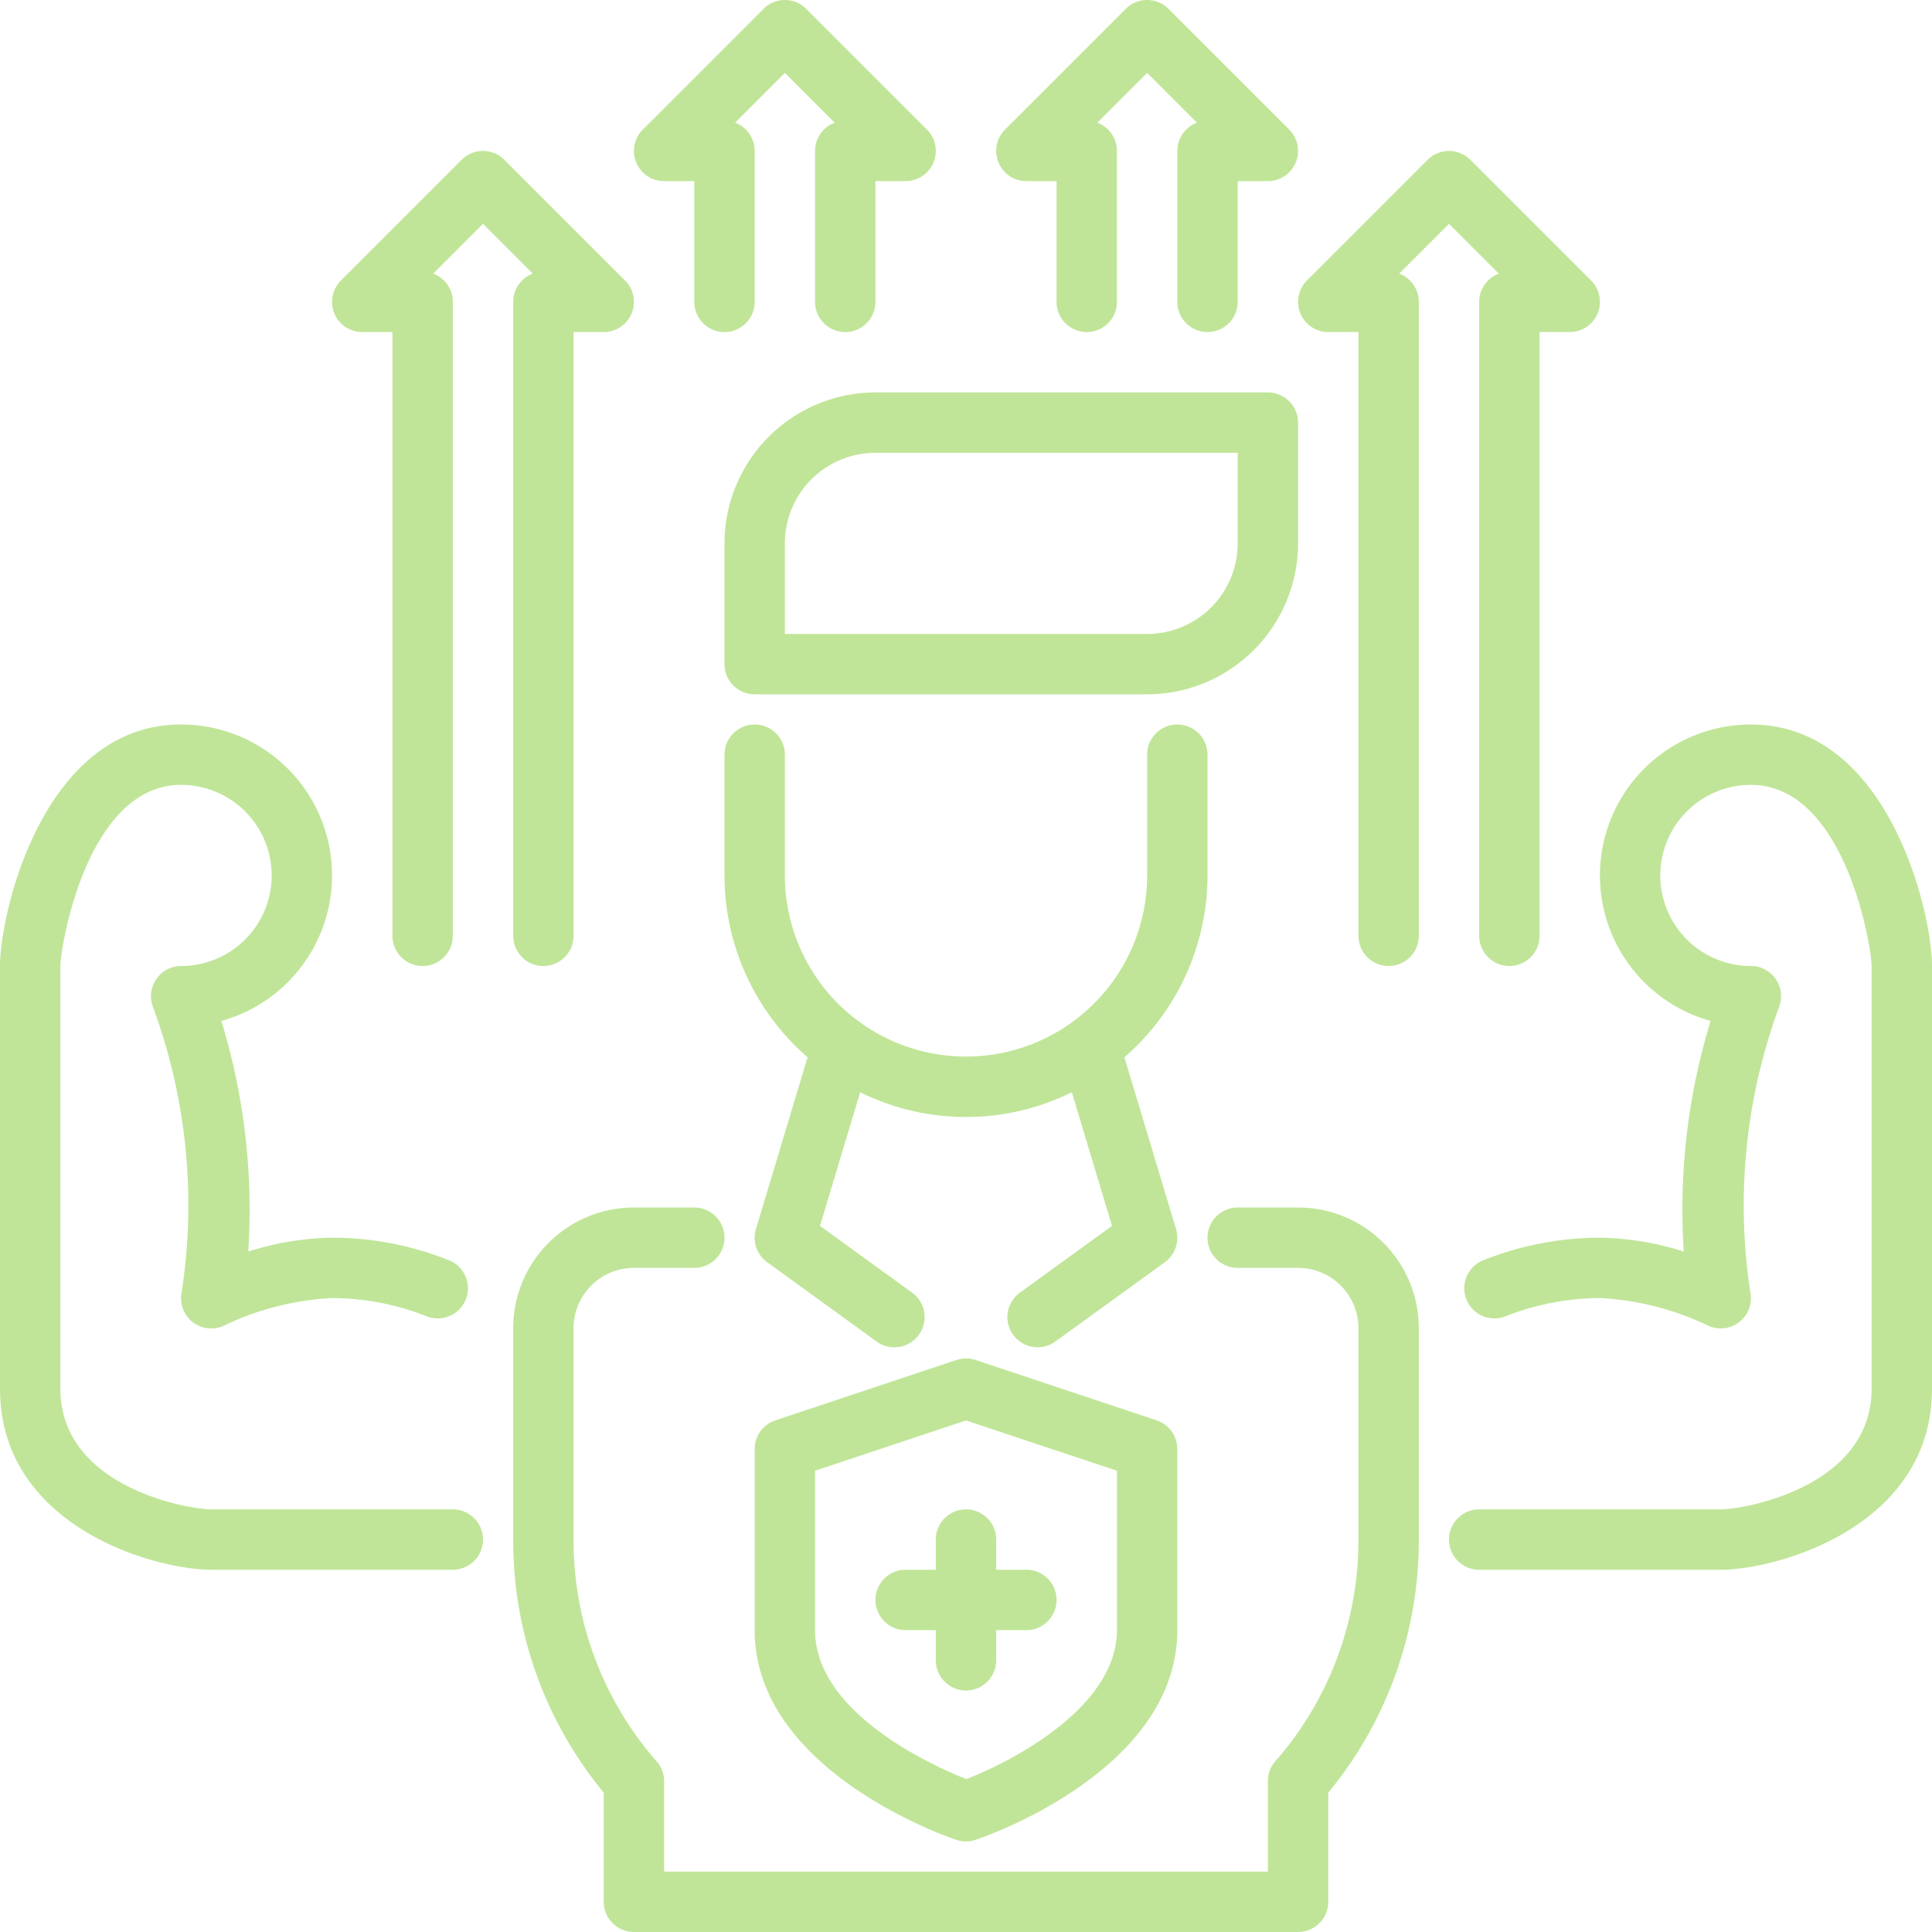
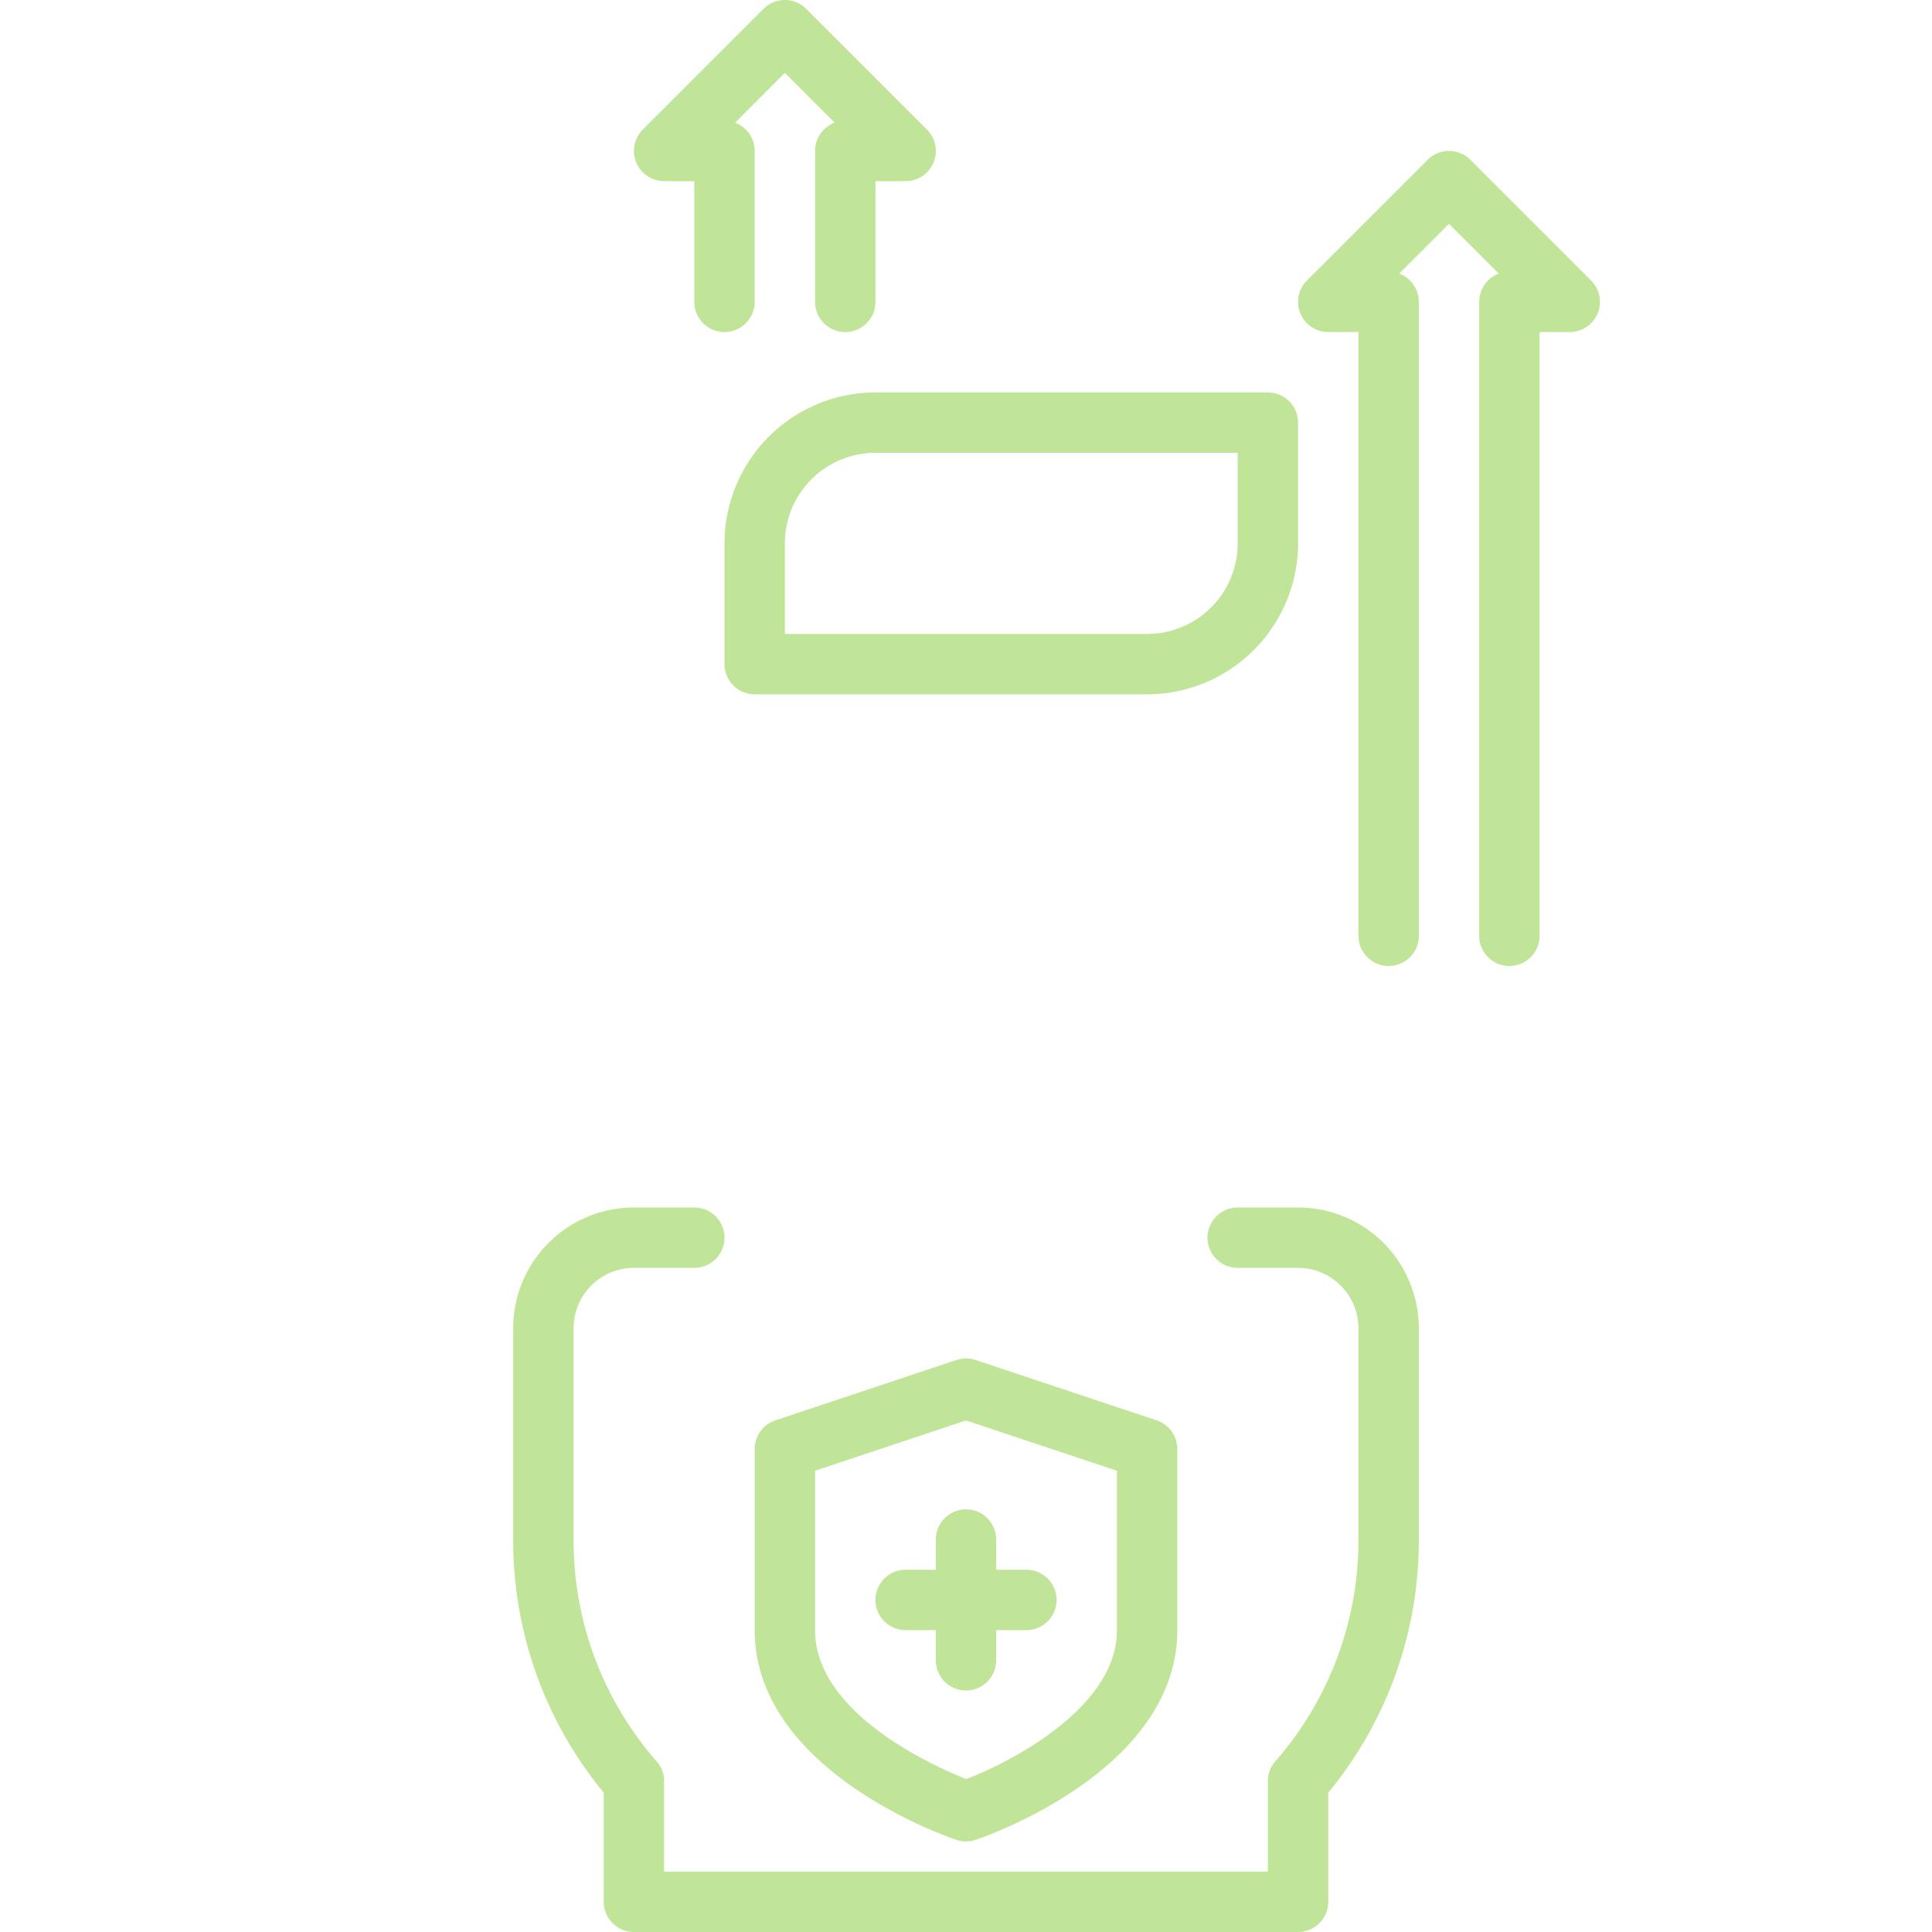
<svg xmlns="http://www.w3.org/2000/svg" viewBox="0 0 64 64" width="300" height="300" version="1.1">
  <g width="100%" height="100%" transform="matrix(1,0,0,1,0,0)">
    <g id="_16_Strong" data-name="16 Strong">
      <g>
        <path d="M38,23H25a1,1,0,0,1-1-1V18a5.006,5.006,0,0,1,5-5H42a1,1,0,0,1,1,1v4A5.006,5.006,0,0,1,38,23ZM26,21H38a3,3,0,0,0,3-3V15H29a3,3,0,0,0-3,3Z" fill="#c0e598" fill-opacity="1" data-original-color="#000000ff" stroke="none" stroke-opacity="1" />
-         <path d="M57,52H49a1,1,0,0,1,0-2h8c.777,0,5-.737,5-4V32c0-.611-.871-6-4-6a3,3,0,0,0,0,6,1,1,0,0,1,.929,1.37A19.072,19.072,0,0,0,57.98,42.8,1,1,0,0,1,56.554,43.9,9.355,9.355,0,0,0,53,43a8.571,8.571,0,0,0-3.113.6,1,1,0,0,1-.816-1.825A10.438,10.438,0,0,1,53,41a9.705,9.705,0,0,1,2.777.459,21.312,21.312,0,0,1,.89-7.64A5,5,0,0,1,58,24c4.563,0,6,6.235,6,8V46C64,50.578,58.869,52,57,52Z" fill="#c0e598" fill-opacity="1" data-original-color="#000000ff" stroke="none" stroke-opacity="1" />
-         <path d="M15,52H7c-1.869,0-7-1.422-7-6V32c0-1.765,1.437-8,6-8a5,5,0,0,1,1.333,9.819,21.312,21.312,0,0,1,.89,7.64A9.705,9.705,0,0,1,11,41a10.438,10.438,0,0,1,3.929.771,1,1,0,0,1-.817,1.825A8.579,8.579,0,0,0,11,43a9.355,9.355,0,0,0-3.554.9A1,1,0,0,1,6.019,42.8a18.961,18.961,0,0,0-.948-9.433A1,1,0,0,1,6,32a3,3,0,0,0,0-6c-3.129,0-4,5.389-4,6V46c0,3.263,4.223,4,5,4h8a1,1,0,0,1,0,2Z" fill="#c0e598" fill-opacity="1" data-original-color="#000000ff" stroke="none" stroke-opacity="1" />
        <path d="M50,32a1,1,0,0,1-1-1V10a1,1,0,0,1,.649-.936L48,7.414l-1.649,1.65A1,1,0,0,1,47,10V31a1,1,0,0,1-2,0V11H44a1,1,0,0,1-.707-1.707l4-4a1,1,0,0,1,1.414,0l4,4A1,1,0,0,1,52,11H51V31A1,1,0,0,1,50,32Z" fill="#c0e598" fill-opacity="1" data-original-color="#000000ff" stroke="none" stroke-opacity="1" />
-         <path d="M18,32a1,1,0,0,1-1-1V10a1,1,0,0,1,.649-.936L16,7.414l-1.649,1.65A1,1,0,0,1,15,10V31a1,1,0,0,1-2,0V11H12a1,1,0,0,1-.707-1.707l4-4a1,1,0,0,1,1.414,0l4,4A1,1,0,0,1,20,11H19V31A1,1,0,0,1,18,32Z" fill="#c0e598" fill-opacity="1" data-original-color="#000000ff" stroke="none" stroke-opacity="1" />
-         <path d="M40,11a1,1,0,0,1-1-1V5a1,1,0,0,1,.649-.936L38,2.414l-1.649,1.65A1,1,0,0,1,37,5v5a1,1,0,0,1-2,0V6H34a1,1,0,0,1-.707-1.707l4-4a1,1,0,0,1,1.414,0l4,4A1,1,0,0,1,42,6H41v4A1,1,0,0,1,40,11Z" fill="#c0e598" fill-opacity="1" data-original-color="#000000ff" stroke="none" stroke-opacity="1" />
        <path d="M28,11a1,1,0,0,1-1-1V5a1,1,0,0,1,.649-.936L26,2.414l-1.649,1.65A1,1,0,0,1,25,5v5a1,1,0,0,1-2,0V6H22a1,1,0,0,1-.707-1.707l4-4a1,1,0,0,1,1.414,0l4,4A1,1,0,0,1,30,6H29v4A1,1,0,0,1,28,11Z" fill="#c0e598" fill-opacity="1" data-original-color="#000000ff" stroke="none" stroke-opacity="1" />
        <path d="M43,64H21a1,1,0,0,1-1-1V59.385A13.124,13.124,0,0,1,17,51V44a4,4,0,0,1,4-4h2a1,1,0,0,1,0,2H21a2,2,0,0,0-2,2v7a11.111,11.111,0,0,0,2.709,7.3A1.007,1.007,0,0,1,22,59v3H42V59a1,1,0,0,1,.293-.707A11.112,11.112,0,0,0,45,51V44a2,2,0,0,0-2-2H41a1,1,0,0,1,0-2h2a4,4,0,0,1,4,4v7a13.124,13.124,0,0,1-3,8.385V63A1,1,0,0,1,43,64Z" fill="#c0e598" fill-opacity="1" data-original-color="#000000ff" stroke="none" stroke-opacity="1" />
        <path d="M32,61a1.006,1.006,0,0,1-.316-.052C31.411,60.857,25,58.667,25,54V48a1,1,0,0,1,.684-.948l6-2a.991.991,0,0,1,.632,0l6,2A1,1,0,0,1,39,48v6c0,4.667-6.411,6.857-6.684,6.948A1.006,1.006,0,0,1,32,61ZM27,48.721V54c0,2.736,3.872,4.481,5.007,4.935C33.655,58.3,37,56.5,37,54V48.721l-5-1.667Z" fill="#c0e598" fill-opacity="1" data-original-color="#000000ff" stroke="none" stroke-opacity="1" />
        <path d="M34,52H33V51a1,1,0,0,0-2,0v1H30a1,1,0,0,0,0,2h1v1a1,1,0,0,0,2,0V54h1a1,1,0,0,0,0-2Z" fill="#c0e598" fill-opacity="1" data-original-color="#000000ff" stroke="none" stroke-opacity="1" />
-         <path d="M40,29V25a1,1,0,0,0-2,0v4a6,6,0,0,1-12,0V25a1,1,0,0,0-2,0v4a7.975,7.975,0,0,0,2.753,6.024l-1.711,5.688a1,1,0,0,0,.371,1.1l3.628,2.629a1,1,0,1,0,1.174-1.62l-3.052-2.212,1.331-4.427a7.905,7.905,0,0,0,7.012,0l1.331,4.427-3.052,2.212a1,1,0,0,0,1.173,1.62l3.629-2.629a1,1,0,0,0,.37-1.1l-1.71-5.688A7.975,7.975,0,0,0,40,29Z" fill="#c0e598" fill-opacity="1" data-original-color="#000000ff" stroke="none" stroke-opacity="1" />
      </g>
    </g>
  </g>
</svg>